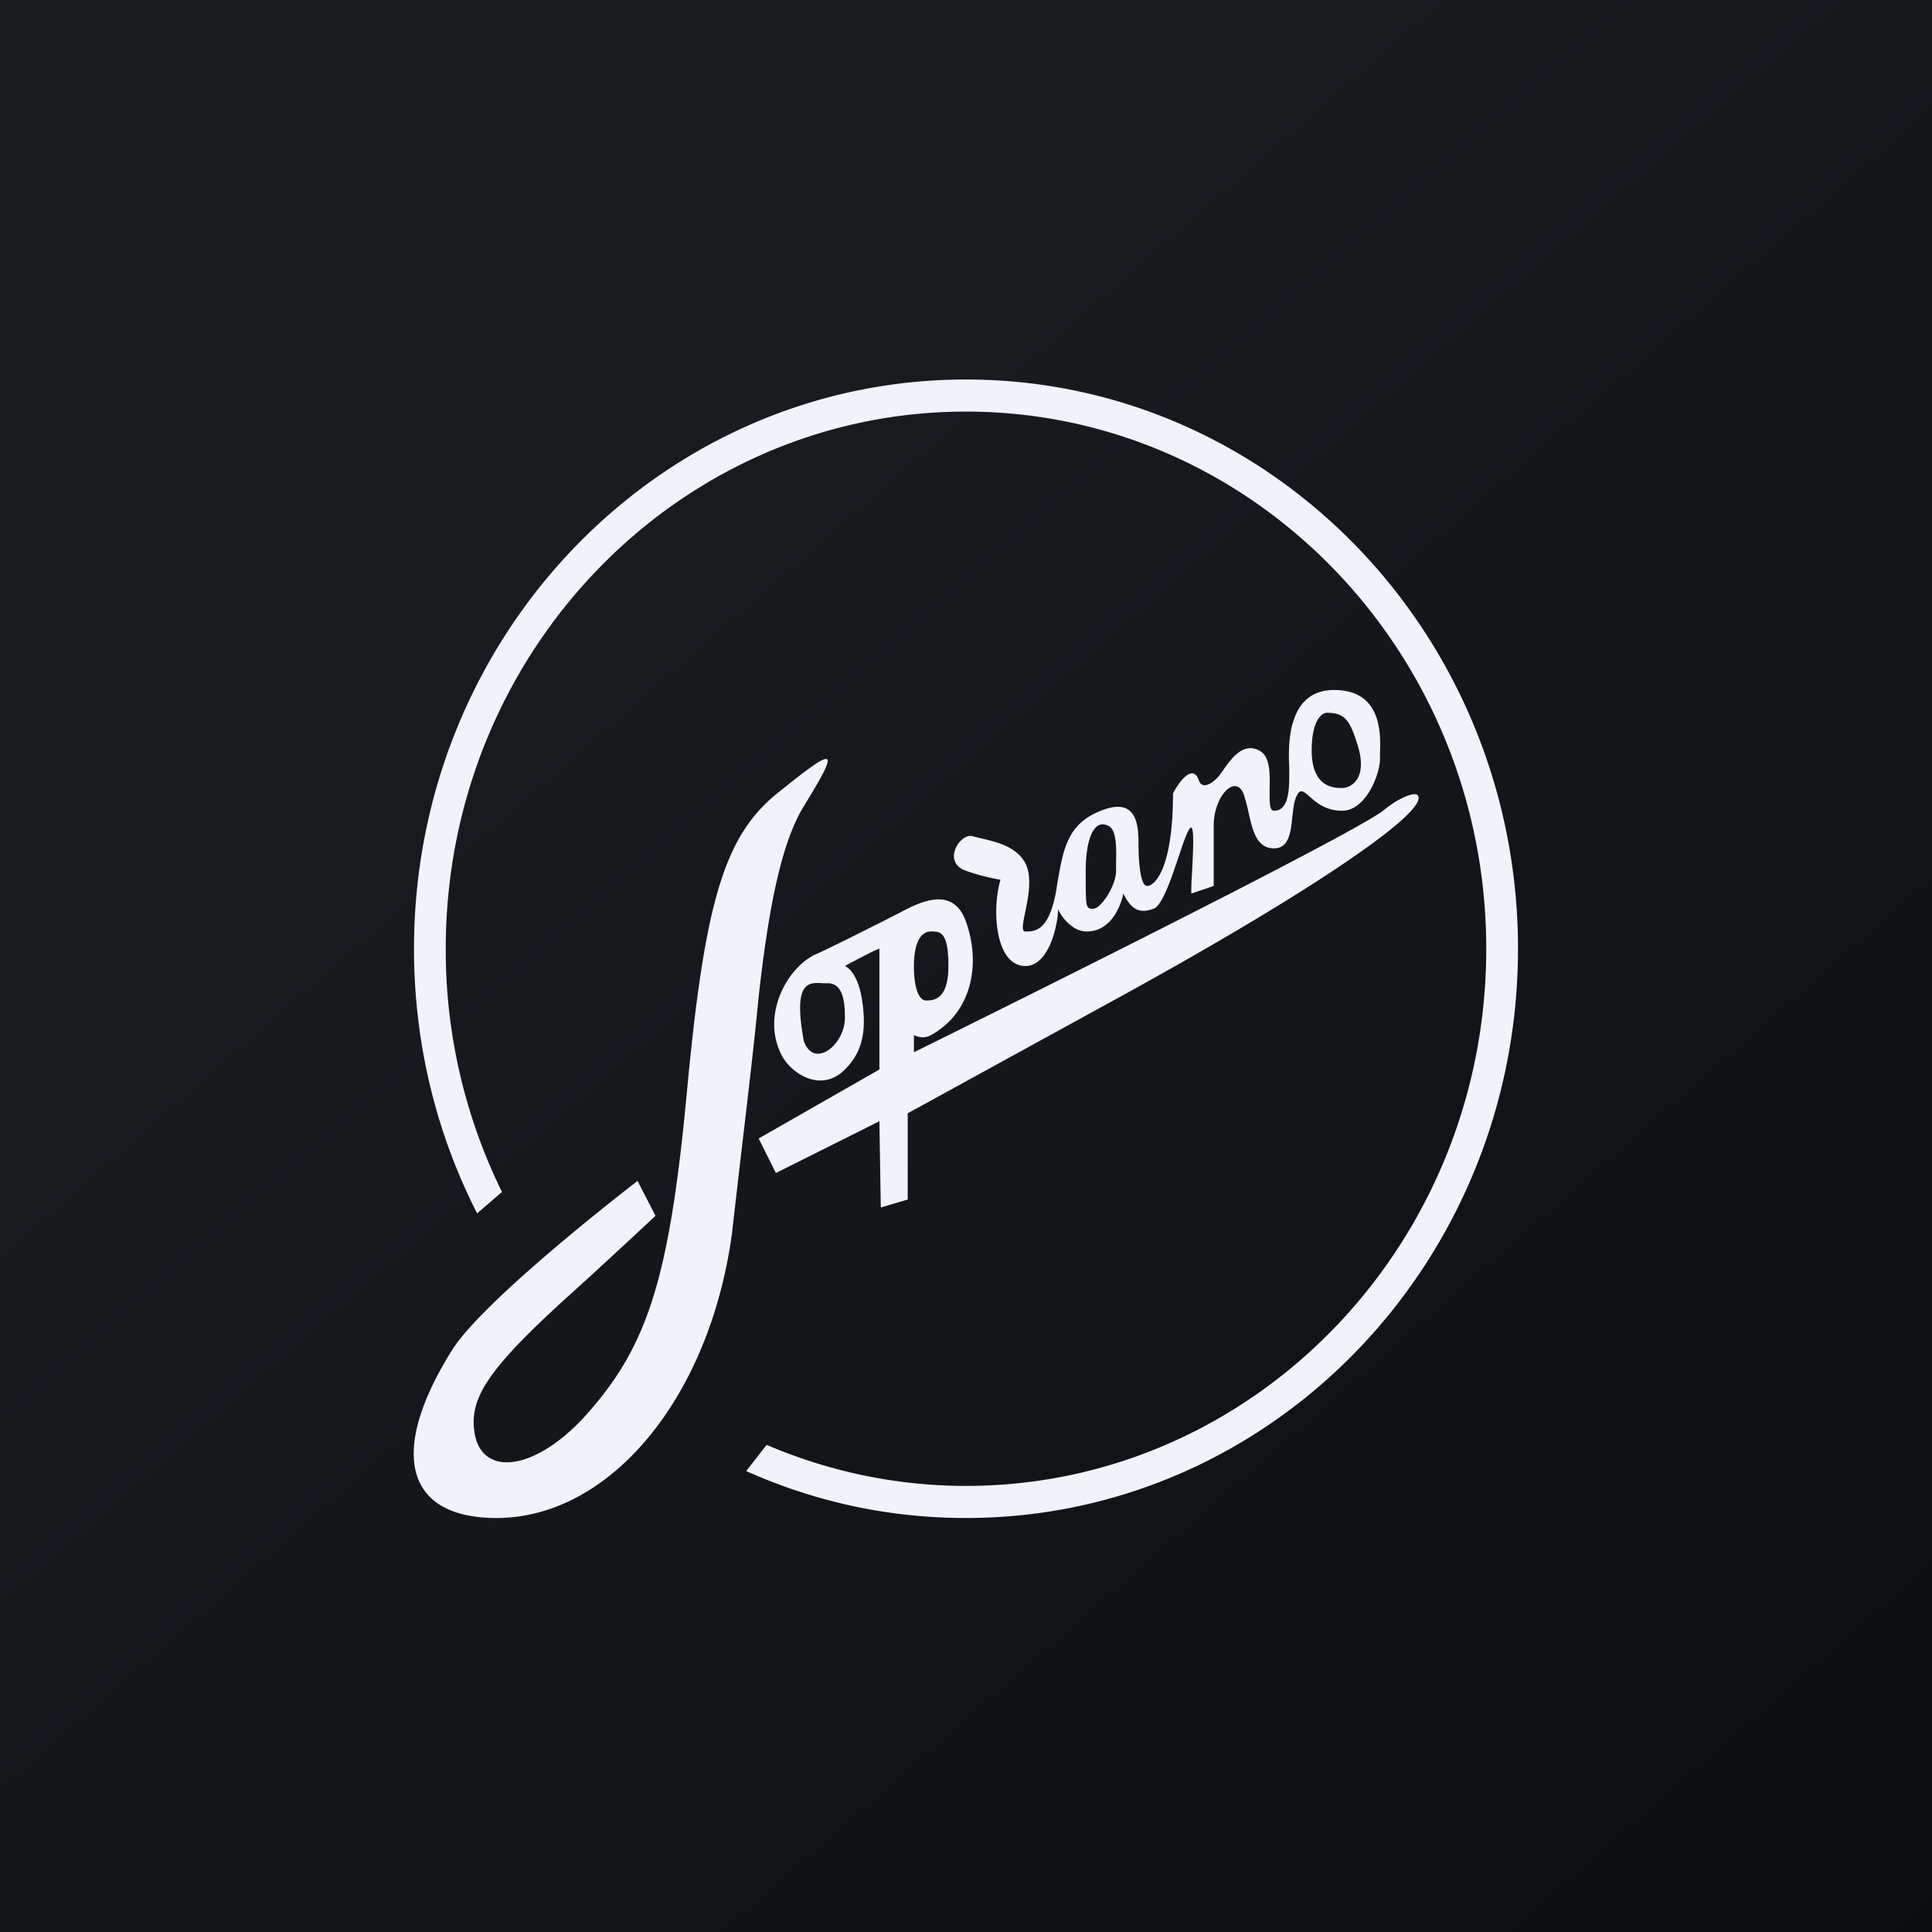
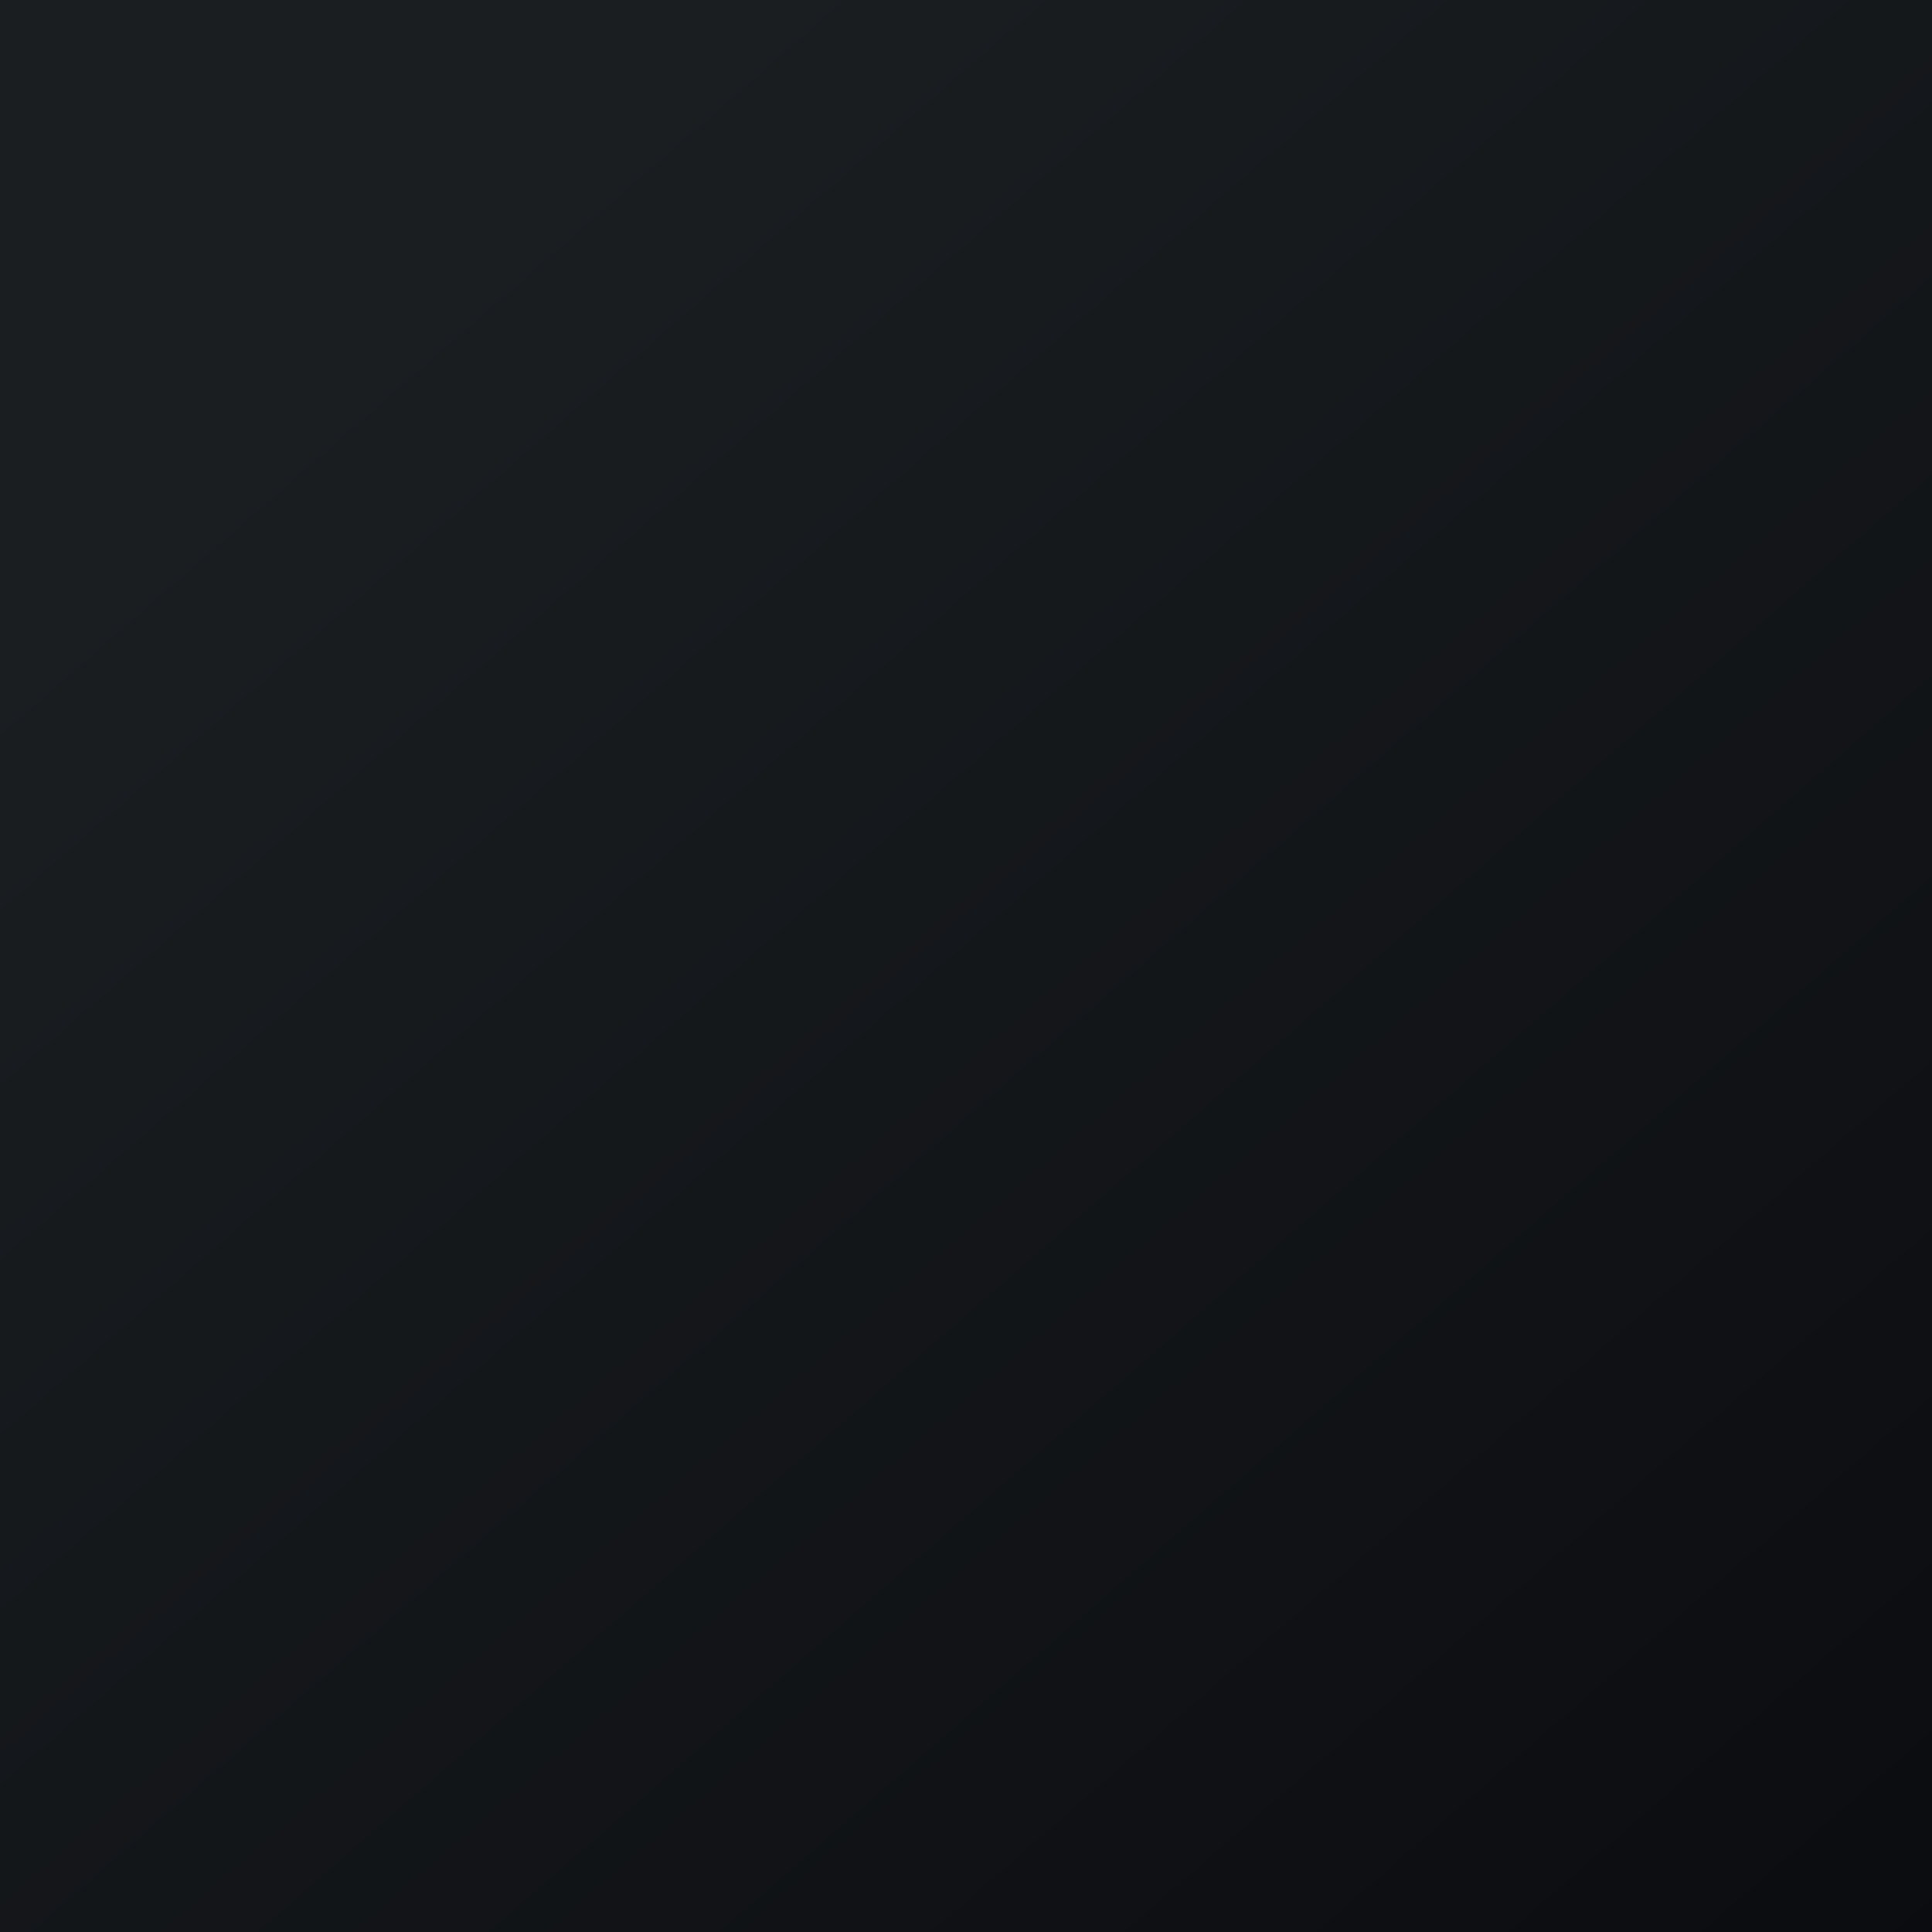
<svg xmlns="http://www.w3.org/2000/svg" width="56" height="56" viewBox="0 0 56 56">
  <rect x="0" y="0" width="56" height="56" fill="#808080" stroke="none" />
  <path fill="url(#akjs2v2xe)" d="M0 0h56v56H0z" />
-   <path fill-rule="evenodd" d="M43.08 27.5c0 8.61-6.77 15.57-15.08 15.57-2.05 0-4-.43-5.78-1.19l-.59.76C23.6 43.52 25.73 44 28 44c8.84 0 16-7.39 16-16.5S36.84 11 28 11s-16 7.39-16 16.5c0 2.77.66 5.38 1.83 7.67l.72-.62a15.9 15.9 0 0 1-1.63-7.05c0-8.61 6.77-15.57 15.08-15.57S43.08 18.9 43.08 27.5ZM19.9 31.76c.52-5.62 1.09-7.54 2.66-8.79 1.7-1.37 1.8-1.33.75.38-.62 1-1.01 2.75-1.32 5.54-.14 1.47-.36 3.3-.54 4.83l-.24 2.08c-.66 4.74-3.54 8.2-6.82 8.2-2.62 0-3.15-1.87-1.31-4.83.91-1.5 5.4-4.94 5.4-4.94l.52 1.01s-1.47 1.38-2.64 2.43c-1.97 1.8-2.63 2.67-2.63 3.54 0 1.7 1.8 1.54 3.41-.37 1.66-1.92 2.27-3.92 2.76-9.08Zm6.59-1.26s12.37-6.1 13.6-7c.45-.38.9-.54.99-.46.45.41-3.04 2.8-8.7 5.9l-6.07 3.33v2.5l-.78.23-.04-2.5-3 1.5-.5-1 3.5-2v-3.5c-.08 0-1 .5-1 .5s.37.13.5 1c.15.99-.05 1.55-.5 2-.7.7-1.57.1-1.83-.41-.58-1.1.08-2.46.94-2.91.4-.17 1.5-.73 2.08-1.02l.31-.16.12-.06c.53-.28 1.5-.78 1.88.25.45 1.23.19 2.65-1 3.31-.26.15-.5 0-.5 0v.5Zm.35-1.5c.2 0 .65 0 .65-1s-.24-1-.5-1c-.37 0-.5.47-.5 1 0 .65.15 1 .35 1Zm-3.54 1.18c.3.82 1.19.1 1.19-.68 0-.45-.05-1-.5-1h-.14c-.42-.03-.87-.05-.55 1.68ZM28 25.24c-.72-.25-.16-1.12.2-1l.28.07c.43.1.99.24 1.24.71.2.38.09.97 0 1.4-.07.34-.12.58 0 .58.28 0 .66-.01.88-1.1l.07-.43c.16-.89.29-1.6 1.24-1.97 1.09-.44 1.09.5 1.09 1 0 .3.03 1.18.25 1.18s.75-.5.75-2.68c.15-.3.57-.9.75-.38.09.28.43.1.65-.22l.03-.04c.25-.36.59-.85 1.06-.61.34.16.32.7.31 1.15 0 .33-.01.6.13.6.44 0 .44-.66.44-1.1v-.15c-.03-.62-.08-2.25 1.3-2.25 1.4 0 1.35 1.3 1.33 1.85V22c0 .44-.41 1.5-1.1 1.5-.48 0-.76-.25-.94-.41-.17-.15-.27-.24-.37-.03-.08.15-.1.37-.13.6-.04.45-.1.93-.53.93-.5 0-.62-.5-.74-1.04a5.7 5.7 0 0 0-.13-.5c-.22-.65-.88 0-.88.88v1.75l-.65.22c0-.12 0-.33.02-.56.03-.63.08-1.47-.05-1.34-.09.09-.2.43-.34.84-.21.63-.47 1.4-.72 1.5-.44.16-.66 0-.88-.44-.07.36-.36 1.1-1.06 1.1-.5 0-.83-.6-.83-.66 0 .43-.25 1.66-.95 1.66-.87 0-.98-1.63-.72-2.5 0 0-.5-.08-1-.26Zm10.46-4.58c-.14 0-.44.21-.44 1.09 0 1.09.66 1.09.88 1.09.26 0 .78-.27.43-1.31-.21-.66-.36-.87-.87-.87Zm-6.99 4.58c0-.87.22-1.53.66-1.3.24.11.23.66.22 1.08v.22c0 .44-.44 1.1-.66 1.1-.06 0-.1 0-.13-.02-.09-.06-.09-.26-.09-1.08Z" fill="#F0F3FA" />
  <defs>
    <linearGradient id="akjs2v2xe" x1="10.42" y1="9.71" x2="68.15" y2="76.02" gradientUnits="userSpaceOnUse">
      <stop stop-color="#1A1E21" />
      <stop offset="1" stop-color="#06060A" />
    </linearGradient>
  </defs>
</svg>